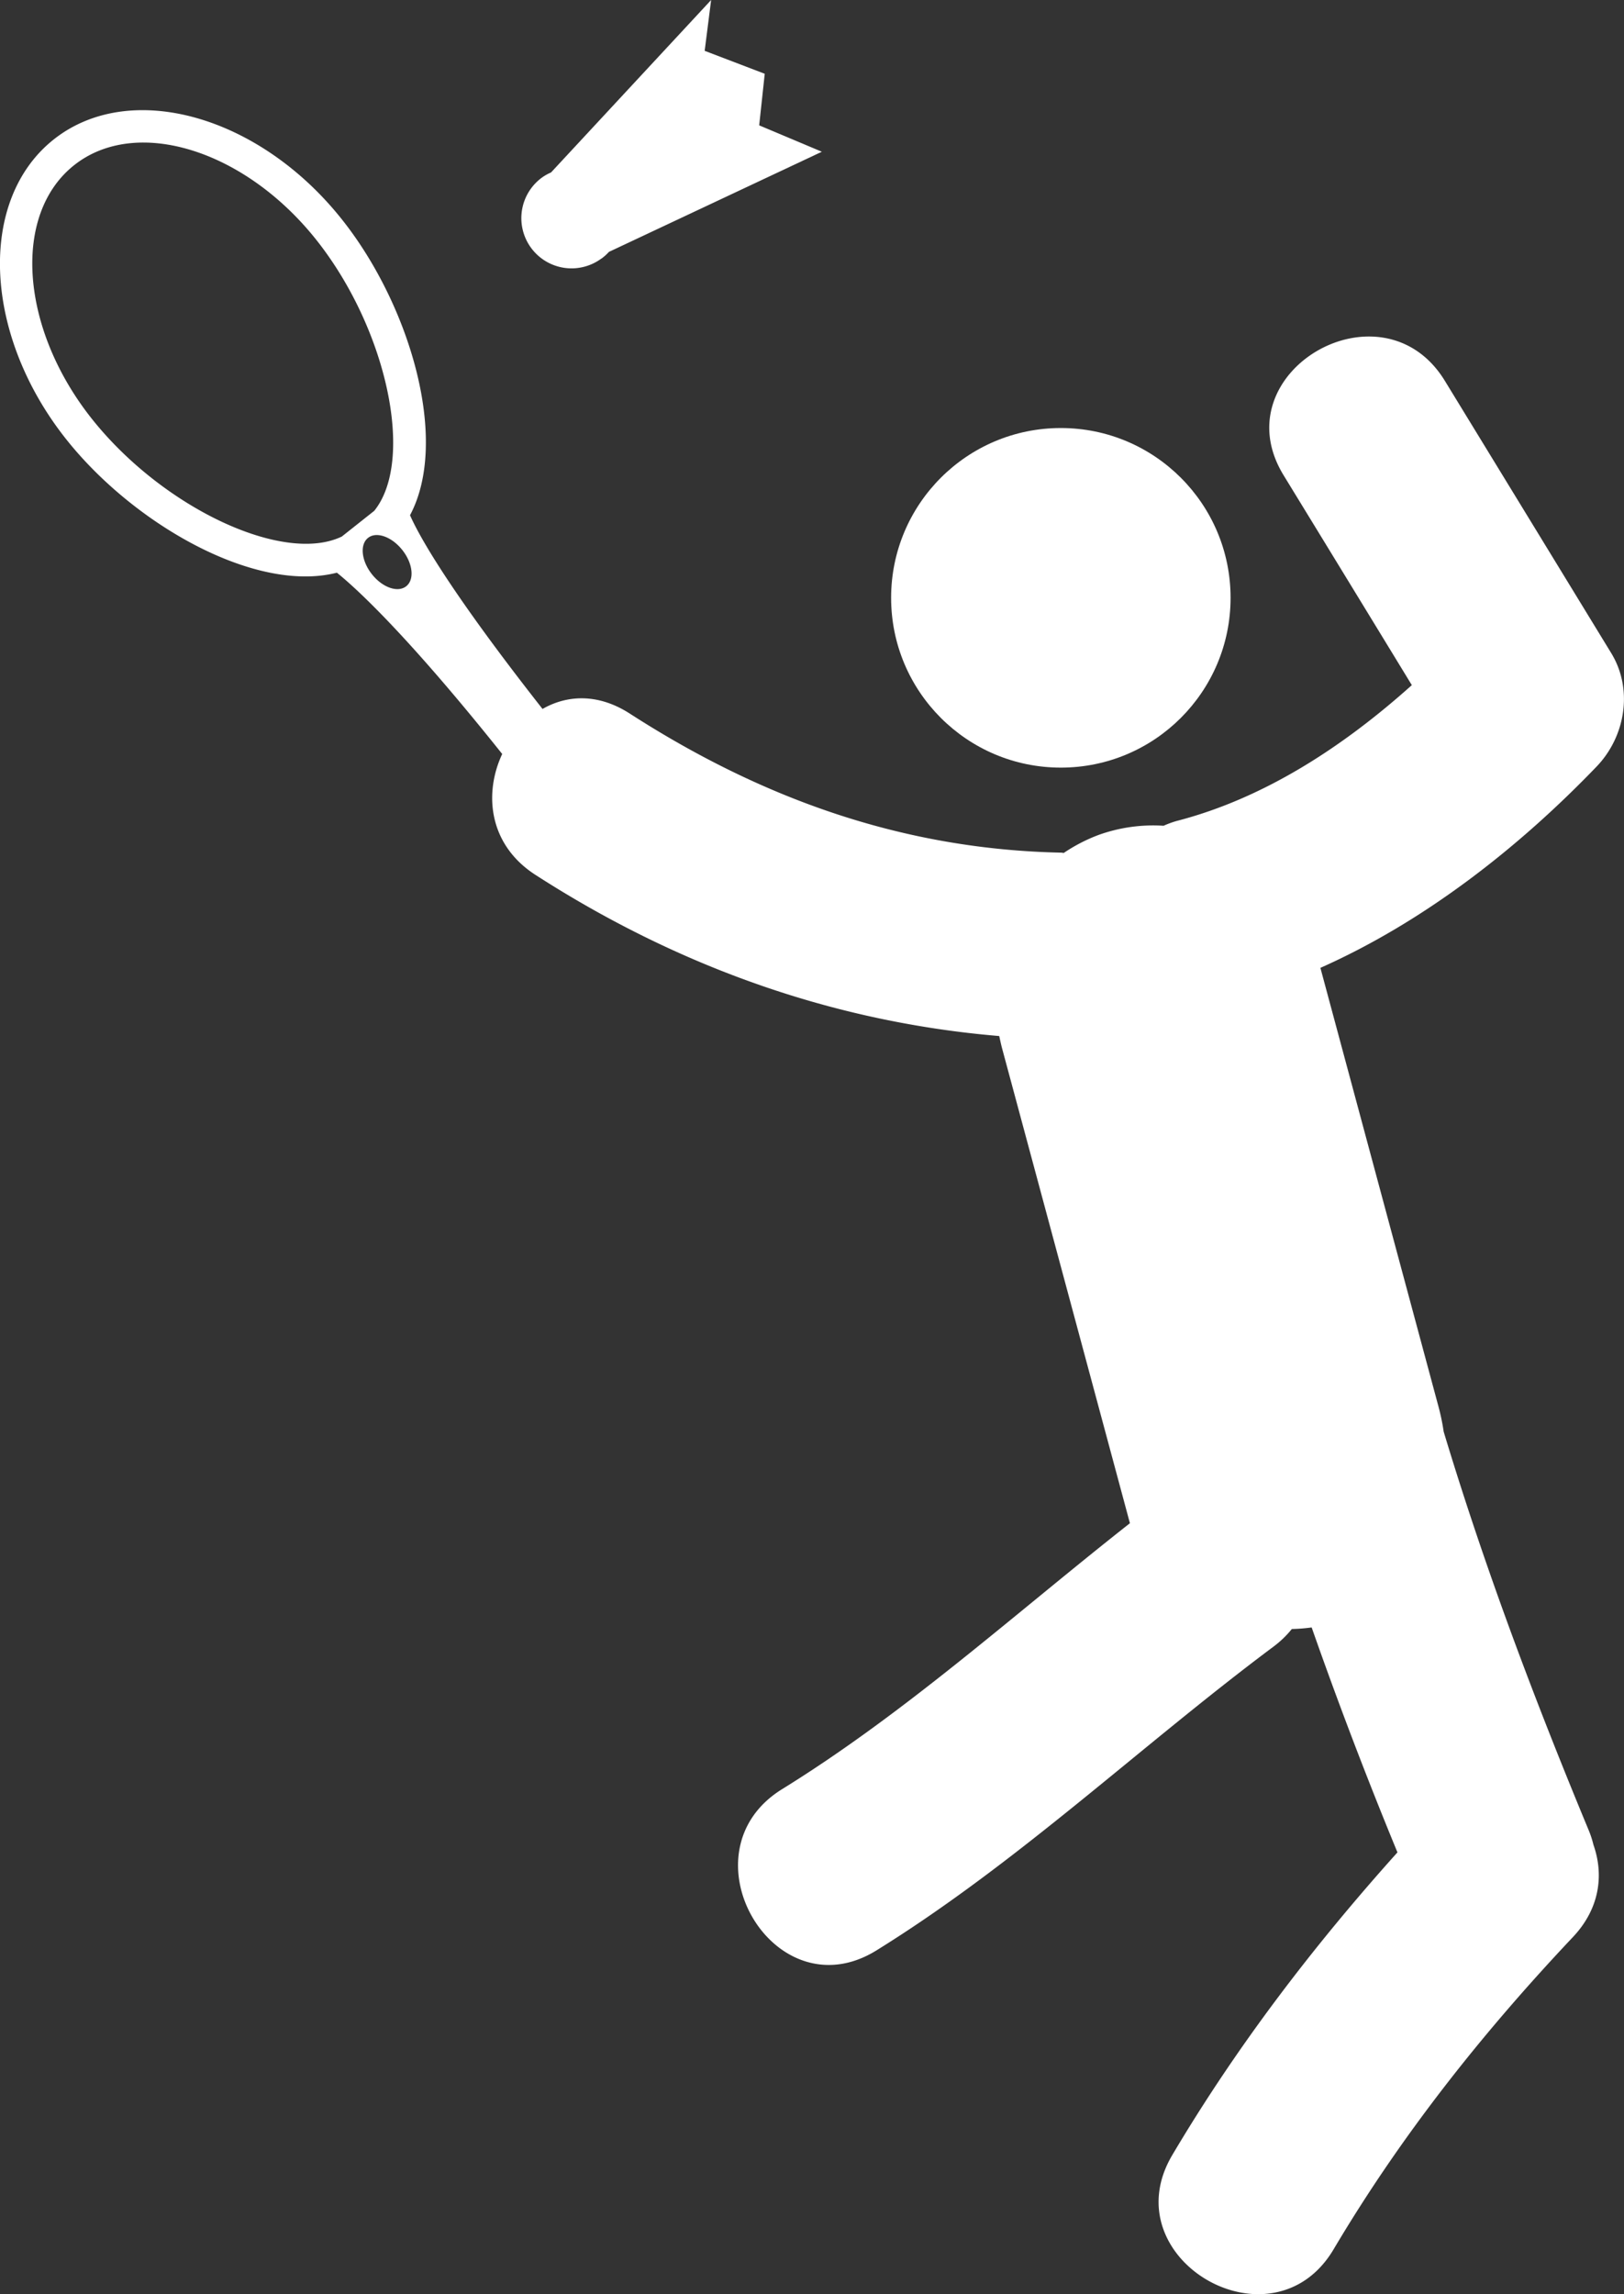
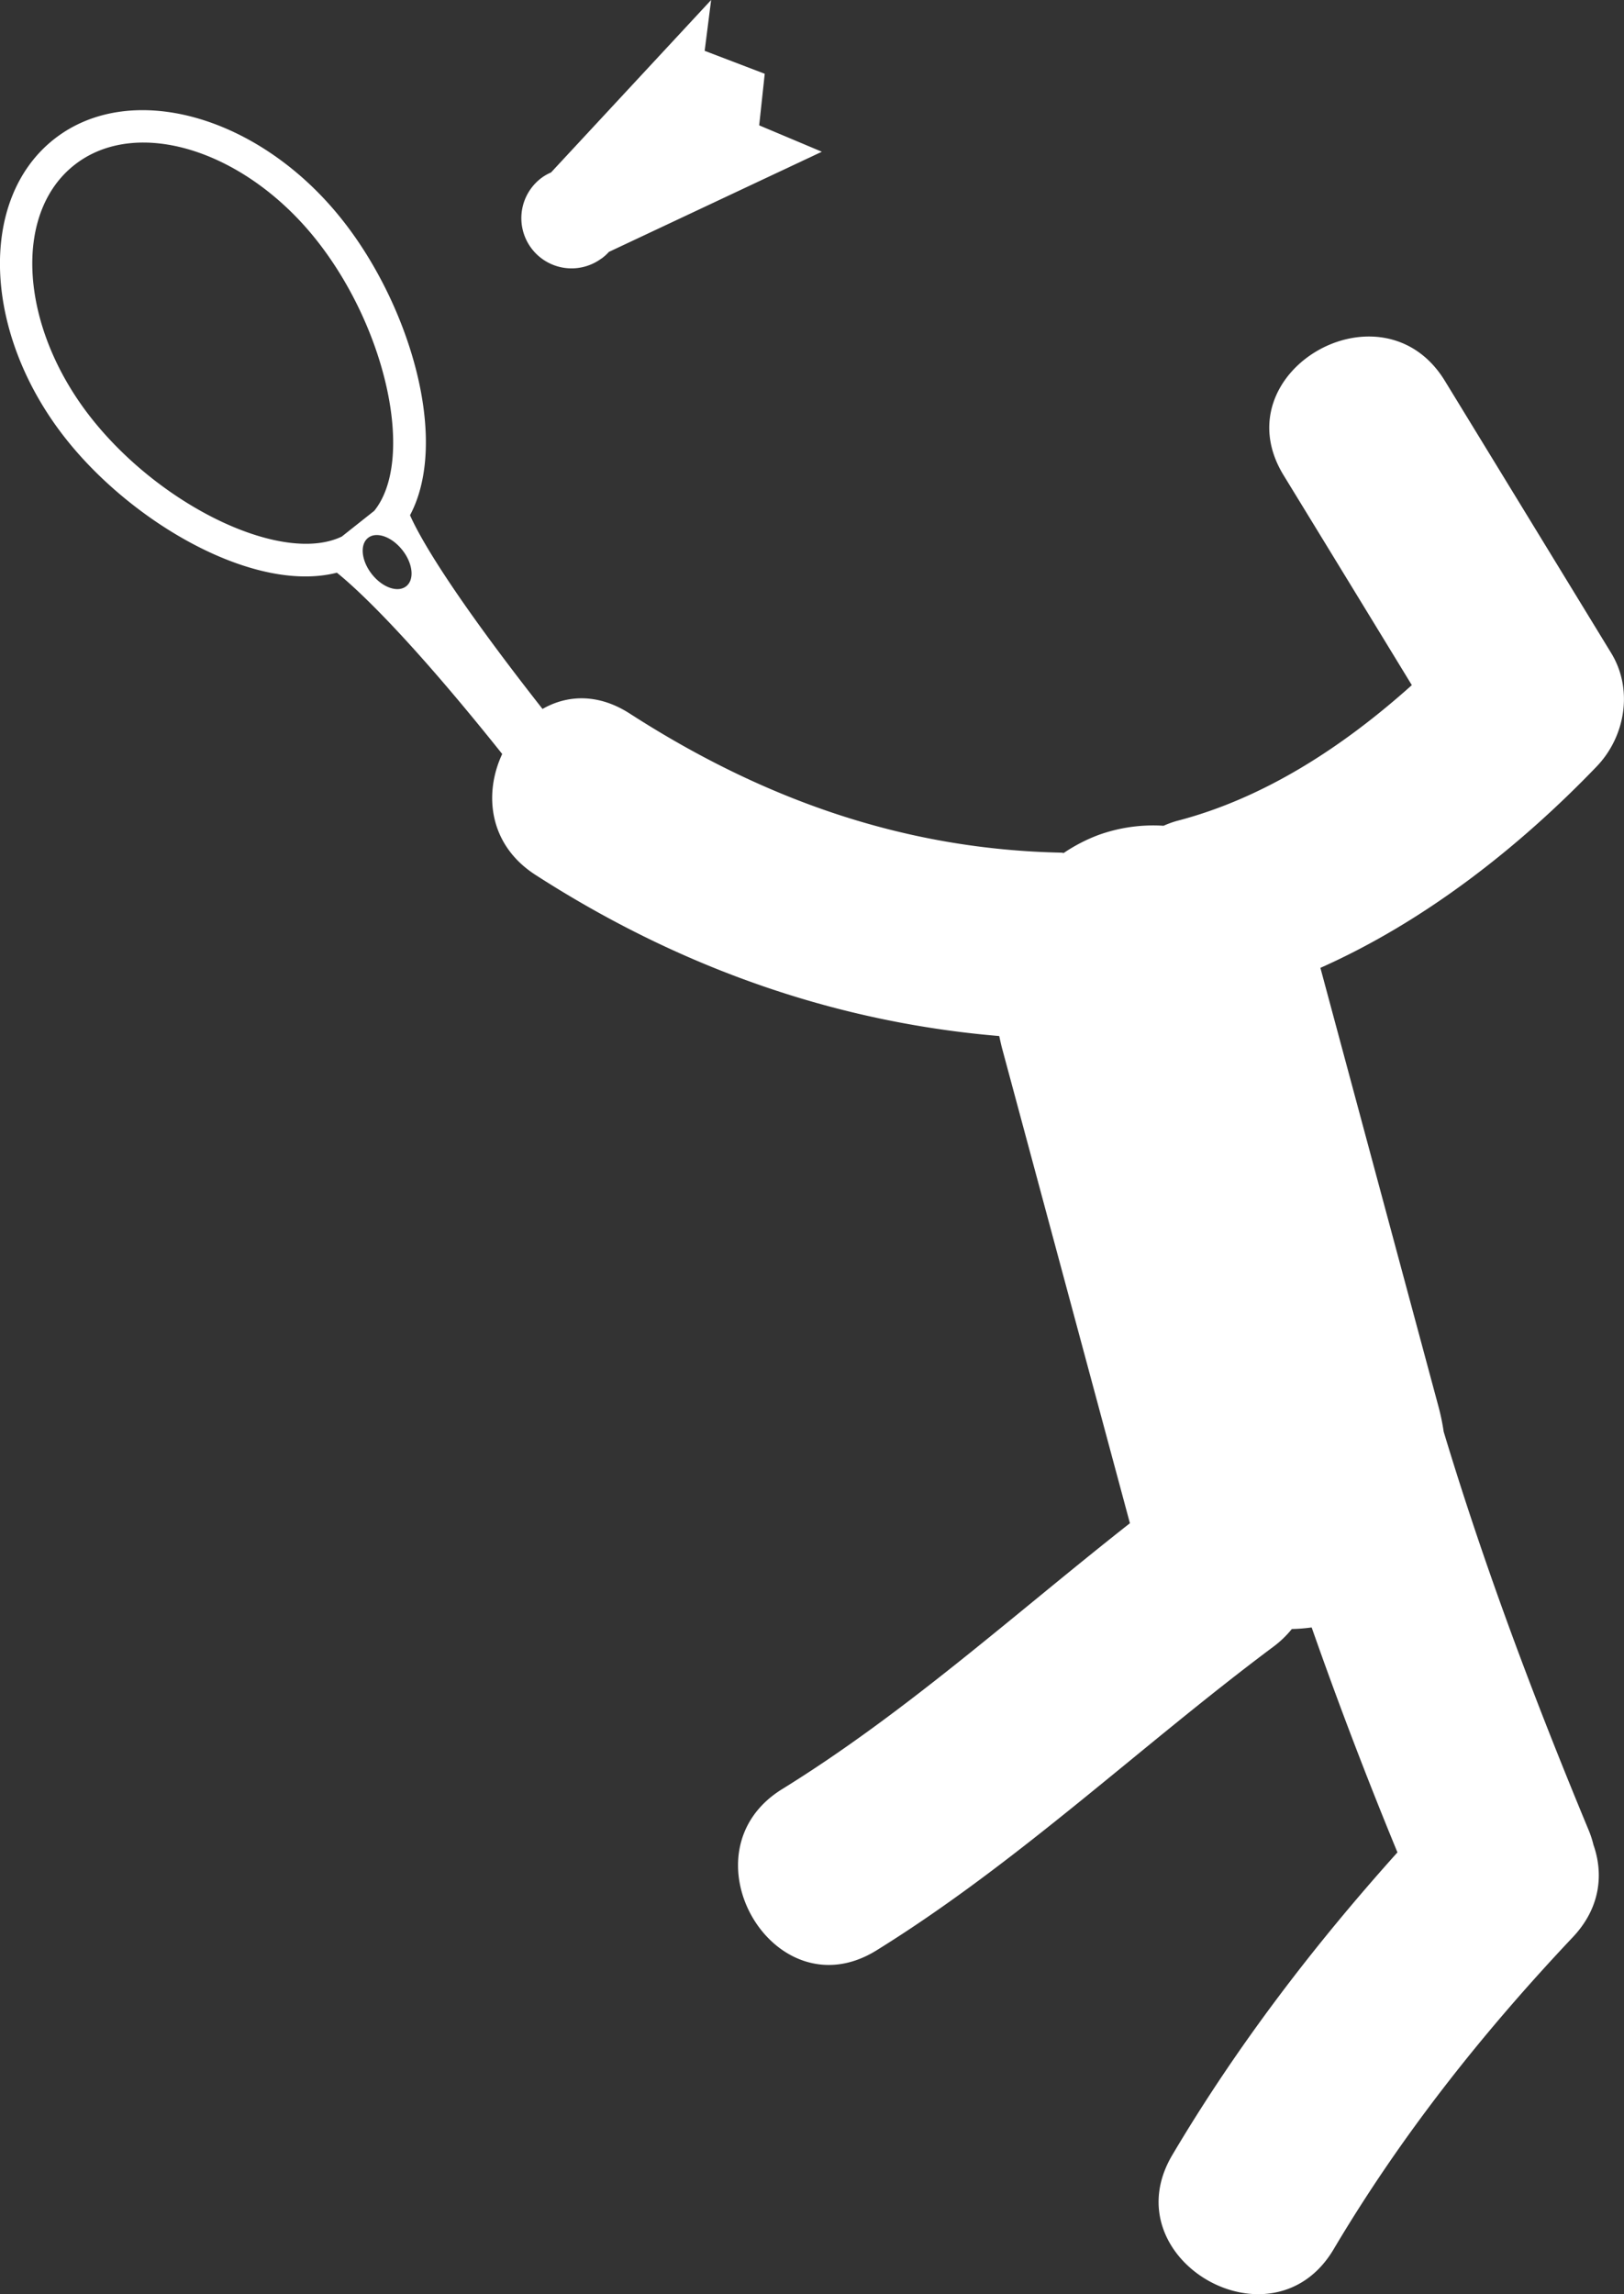
<svg xmlns="http://www.w3.org/2000/svg" viewBox="0 0 535.34 756">
  <rect x="0" y="0" width="535.34" height="756" fill="#333333" stroke="none" />
  <defs>
    <style>.cls-1{fill:#fff;}</style>
  </defs>
  <g id="Layer_2" data-name="Layer 2">
    <g id="Layer_1-2" data-name="Layer 1">
      <path class="cls-1" d="M523.67,603c-17.91-43.12-34.28-86.51-47.77-131.24a73.12,73.12,0,0,0-1.64-8q-19.5-72.4-39-144.84c34.36-15.28,65.45-39.69,91.08-66.36,9.45-9.86,12.09-25.35,4.81-37.32q-27.4-44.85-54.85-89.73c-20.67-33.81-73.94-2.9-53.18,31.08q21.17,34.57,42.28,69.17c-22.5,20.16-48.56,37.29-77.56,44.77a32.68,32.68,0,0,0-4.28,1.57,53.18,53.18,0,0,0-21.49,3.05,55.1,55.1,0,0,0-11.42,5.91c-.28,0-.5-.1-.8-.1-52.14-1.07-98.64-17.74-142.24-45.82-10.48-6.75-20.7-6.16-28.77-1.53-31.5-40.09-40.92-57.55-43.68-63.84,13.13-24.65,0-69.17-22.34-97.33-27.31-34.5-70-46.4-95.11-26.49s-23.32,64.15,4,98.65c22.22,28.08,62.36,51,89.34,44.11,5.83,4.67,22.56,19.73,54.5,59.74-6.09,13-4.51,29.89,11,39.86,46.75,30.11,98,48.47,152.84,53.08.28,1.25.54,2.51.86,3.76q21.12,78.39,42.22,156.77a.12.12,0,0,0,0,0c-37.81,29.72-73.73,62.32-114.63,87.61-33.7,20.82-2.79,74.11,31.08,53.15,46.78-29,86.88-67.24,130.84-100.07a33.49,33.49,0,0,0,6.08-5.83,56.54,56.54,0,0,0,6.54-.52q13.13,37.4,28.28,74.12c-27.75,30.9-53,63.91-74.2,99.69-20.31,34.21,32.94,65.2,53.16,31.09,22.27-37.52,48.92-71.14,78.84-102.83,9.08-9.6,10.21-20.78,6.81-30.44A32.9,32.9,0,0,0,523.67,603ZM30.18,137.88C6.57,108.06,4,70.63,24.44,54.43s56.3-5.11,79.92,24.72c23.31,29.44,32.44,72.53,19,89.18l-10.69,8.47C93.37,186.07,53.5,167.31,30.18,137.88Zm103.72,55.3c-2.79,2.2-7.86.41-11.33-4s-4-9.73-1.26-11.93,7.82-.43,11.32,4S136.68,191,133.9,193.18Z" />
-       <circle class="cls-1" cx="349.7" cy="196.99" r="55.95" />
      <path class="cls-1" d="M198.22,85.24A15.73,15.73,0,0,0,200.73,83l70.18-33-20.65-8.69,1.83-17-19.8-7.56L234.42,0,181.64,56.83a15.81,15.81,0,0,0-3,1.69,16.55,16.55,0,0,0,19.54,26.72Z" />
    </g>
  </g>
</svg>